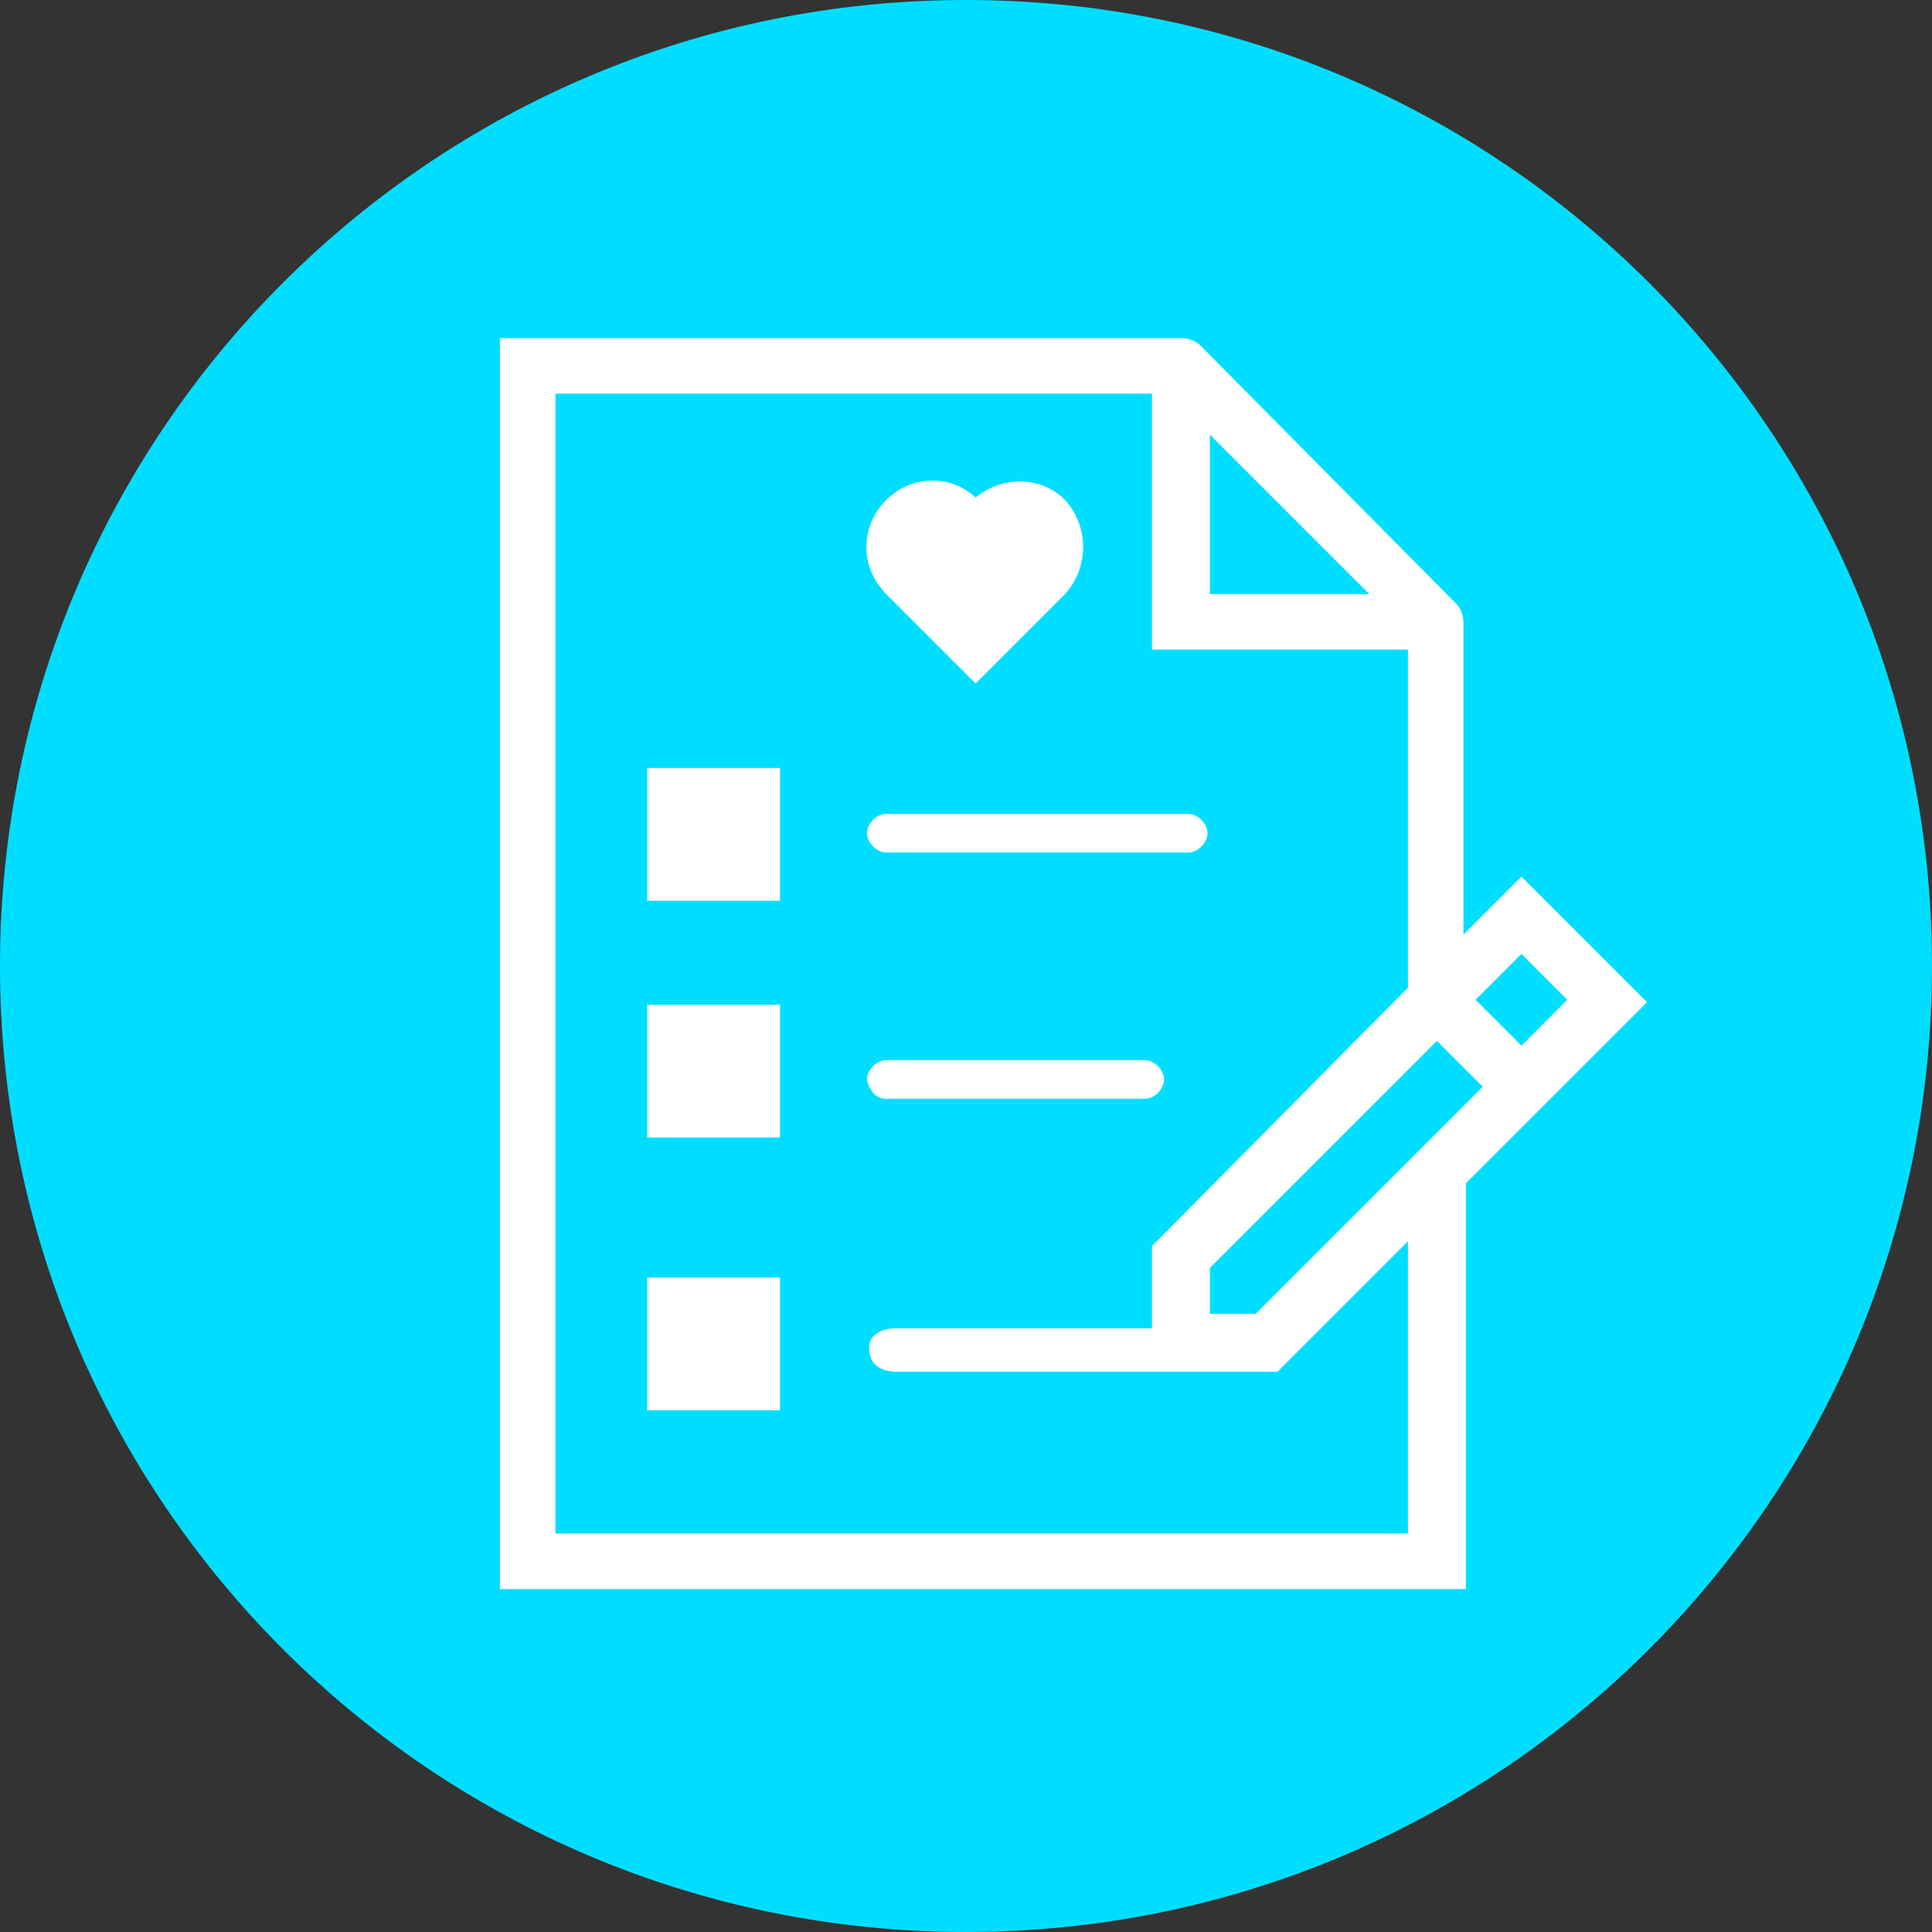
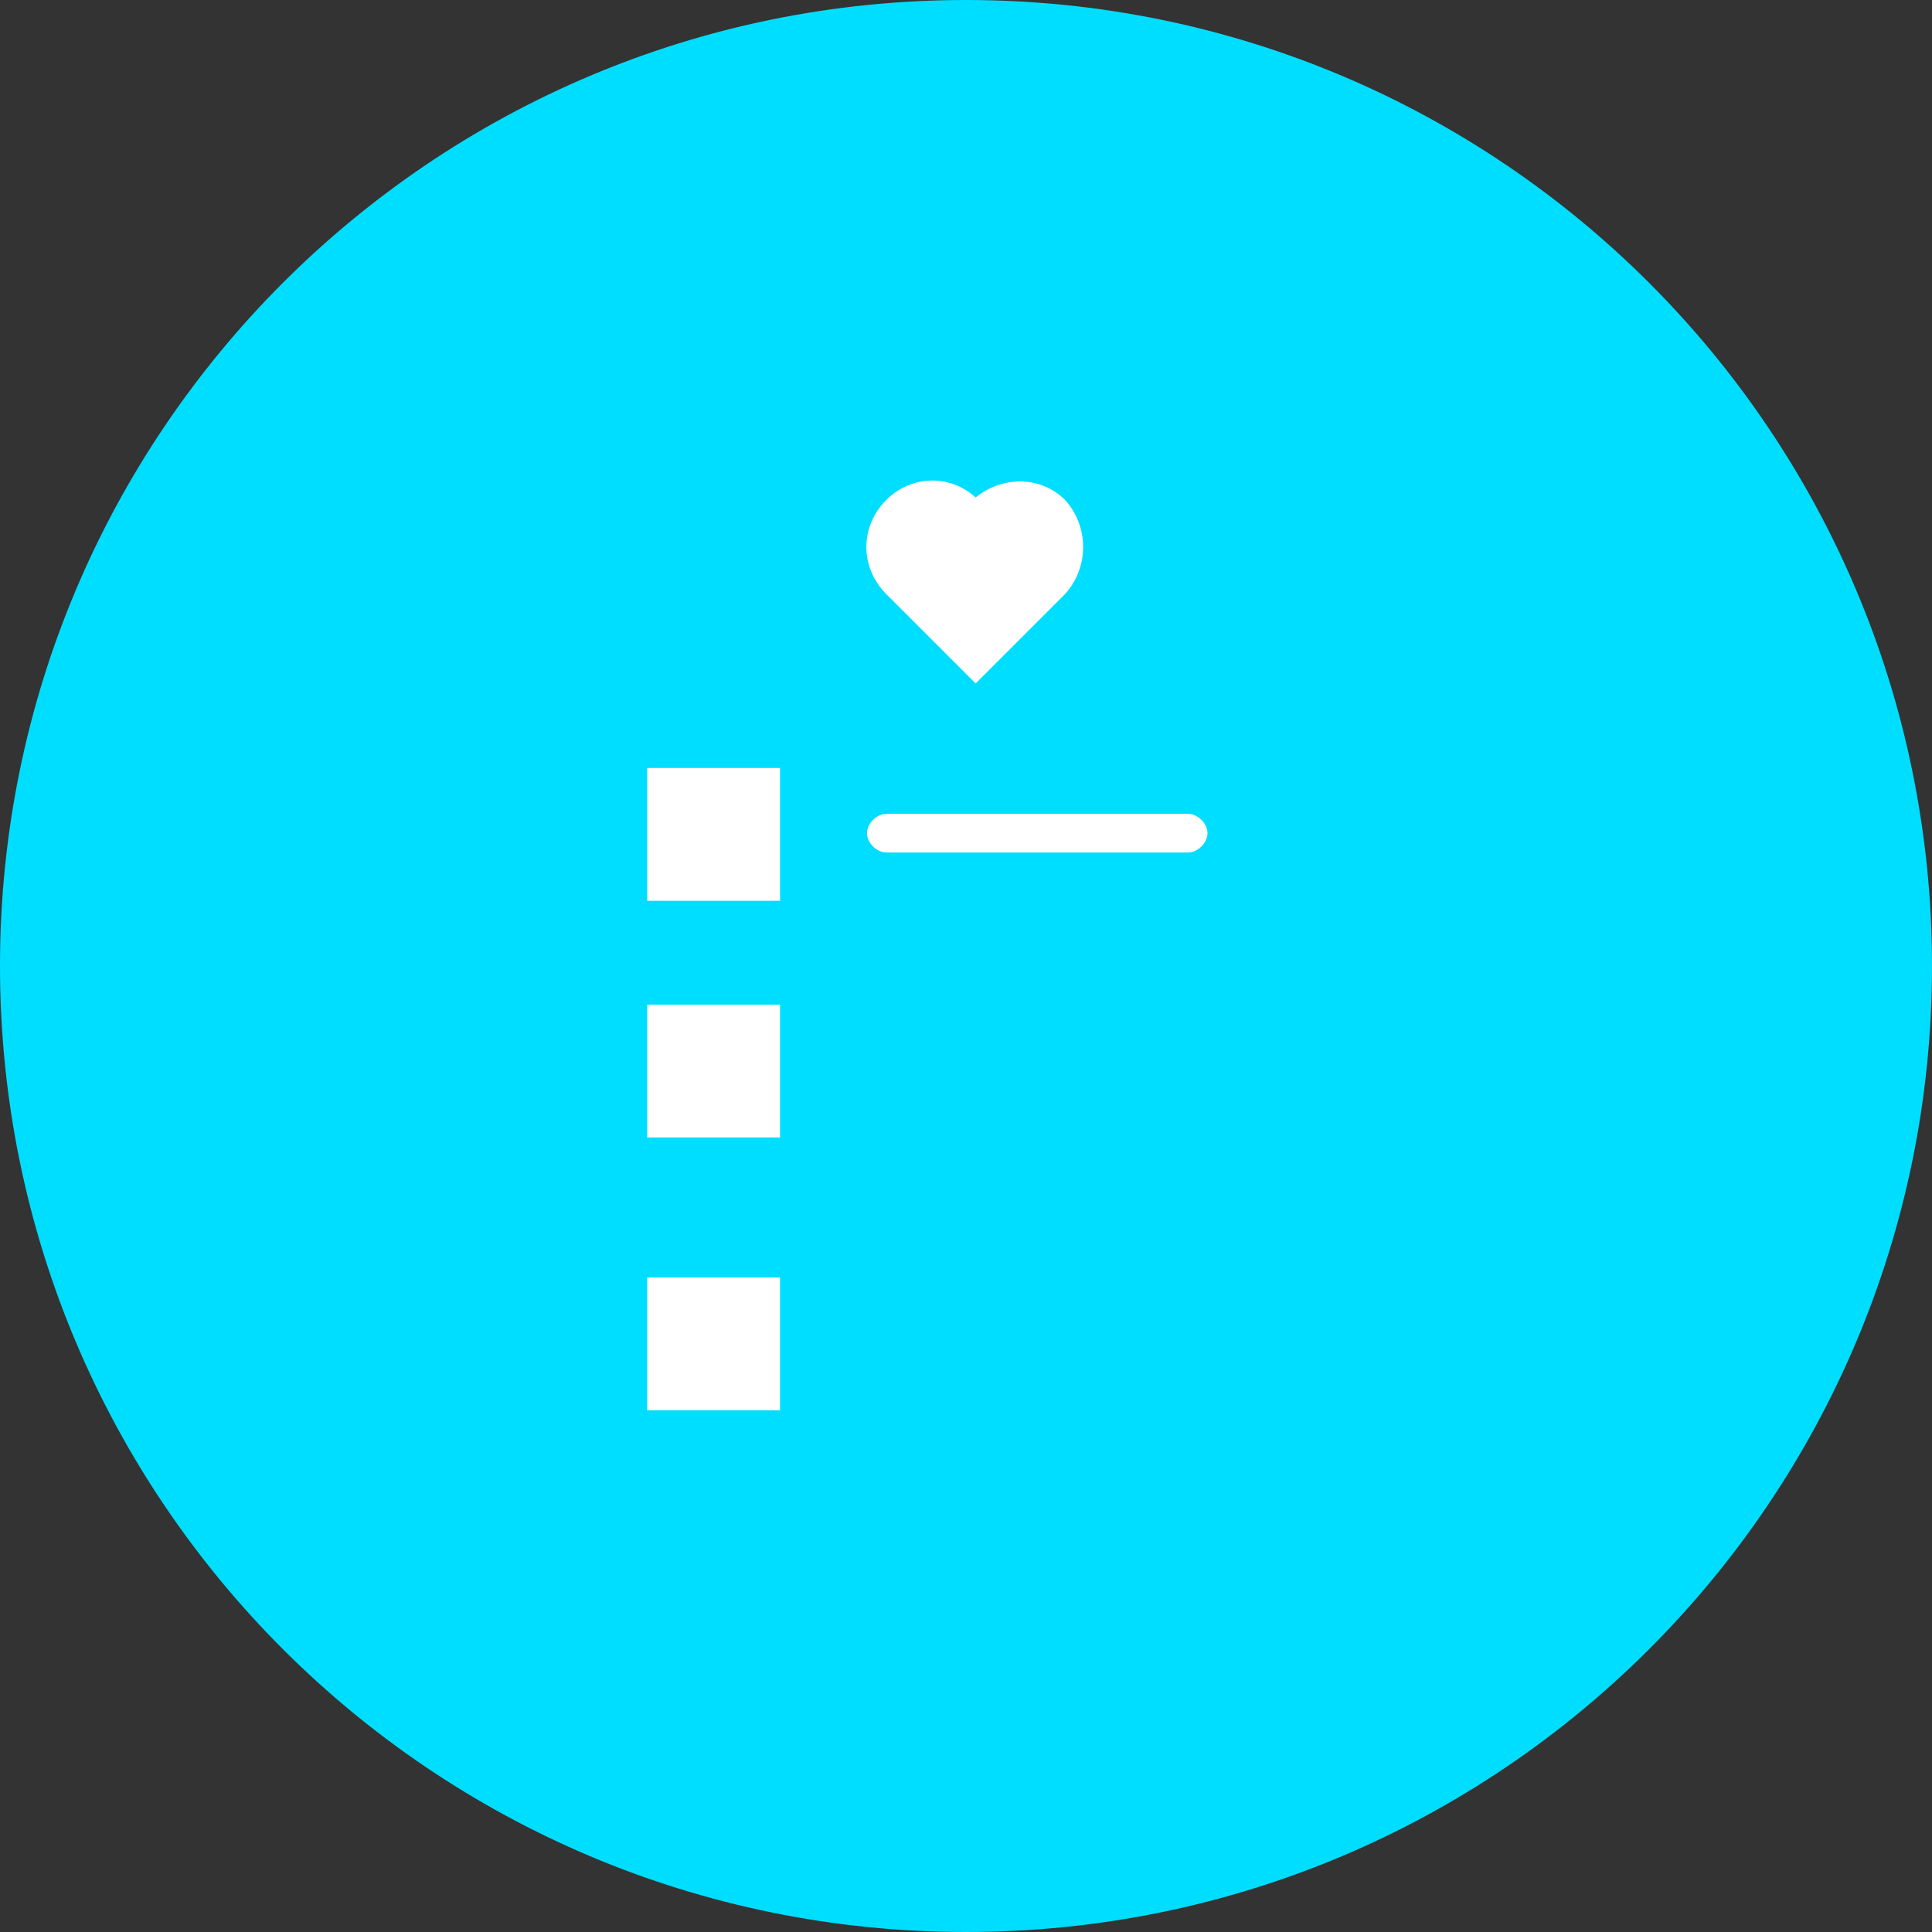
<svg xmlns="http://www.w3.org/2000/svg" version="1.1" id="Layer_1" x="0px" y="0px" viewBox="0 0 80 80" style="enable-background:new 0 0 80 80;" xml:space="preserve">
  <rect x="0" y="0" width="80" height="80" fill="#333333" stroke="none" />
  <style type="text/css">
	.st0{fill:#00DEFF;}
	.st1{fill:#FFFFFF;}
</style>
  <path class="st0" d="M40,80L40,80C17.9,80,0,62.1,0,40v0C0,17.9,17.9,0,40,0h0c22.1,0,40,17.9,40,40v0C80,62.1,62.1,80,40,80z" />
  <g>
-     <path class="st1" d="M36.7,45.5h10.7c0.4,0,0.8-0.4,0.8-0.8c0-0.4-0.4-0.8-0.8-0.8H36.7c-0.4,0-0.8,0.4-0.8,0.8   C36,45.2,36.3,45.5,36.7,45.5z" />
    <path class="st1" d="M36.7,35.3h12.5c0.4,0,0.8-0.4,0.8-0.8s-0.4-0.8-0.8-0.8H36.7c-0.4,0-0.8,0.4-0.8,0.8S36.3,35.3,36.7,35.3z" />
    <path class="st1" d="M32.3,41.6h-5.5v5.5h5.5V41.6z" />
    <path class="st1" d="M32.3,31.8h-5.5v5.5h5.5V31.8z" />
    <path class="st1" d="M32.3,52.9h-5.5v5.5h5.5V52.9z" />
-     <path class="st1" d="M68.2,41.5L63,36.3l-2.4,2.4V25.8c0-0.3-0.1-0.6-0.3-0.8L49.7,14.3c-0.2-0.2-0.5-0.3-0.8-0.3H20.7v51.8h40V49   L68.2,41.5z M50.1,18l6.6,6.6h-6.6V18z M58.3,51.4v12.1H23V16.3h24.7v10.6h10.6v14L47.7,51.6V55H37.1c-0.6,0-1.2,0.3-1.1,0.9   c0,0.6,0.5,0.9,1.1,0.9h11.8h4L58.3,51.4z M52,54.4h-1.9v-1.9l9.4-9.4l1.9,1.9L52,54.4z M63,43.3l-1.9-1.9l1.9-1.9l1.9,1.9L63,43.3   z" />
  </g>
  <path class="st1" d="M44.1,24.6l-3.7,3.7l-3.7-3.7c-1.1-1.1-1.1-2.8,0-3.9c1-1,2.6-1.1,3.7-0.1c1.1-0.9,2.7-0.9,3.7,0.1  C45.1,21.8,45.1,23.5,44.1,24.6z" />
</svg>